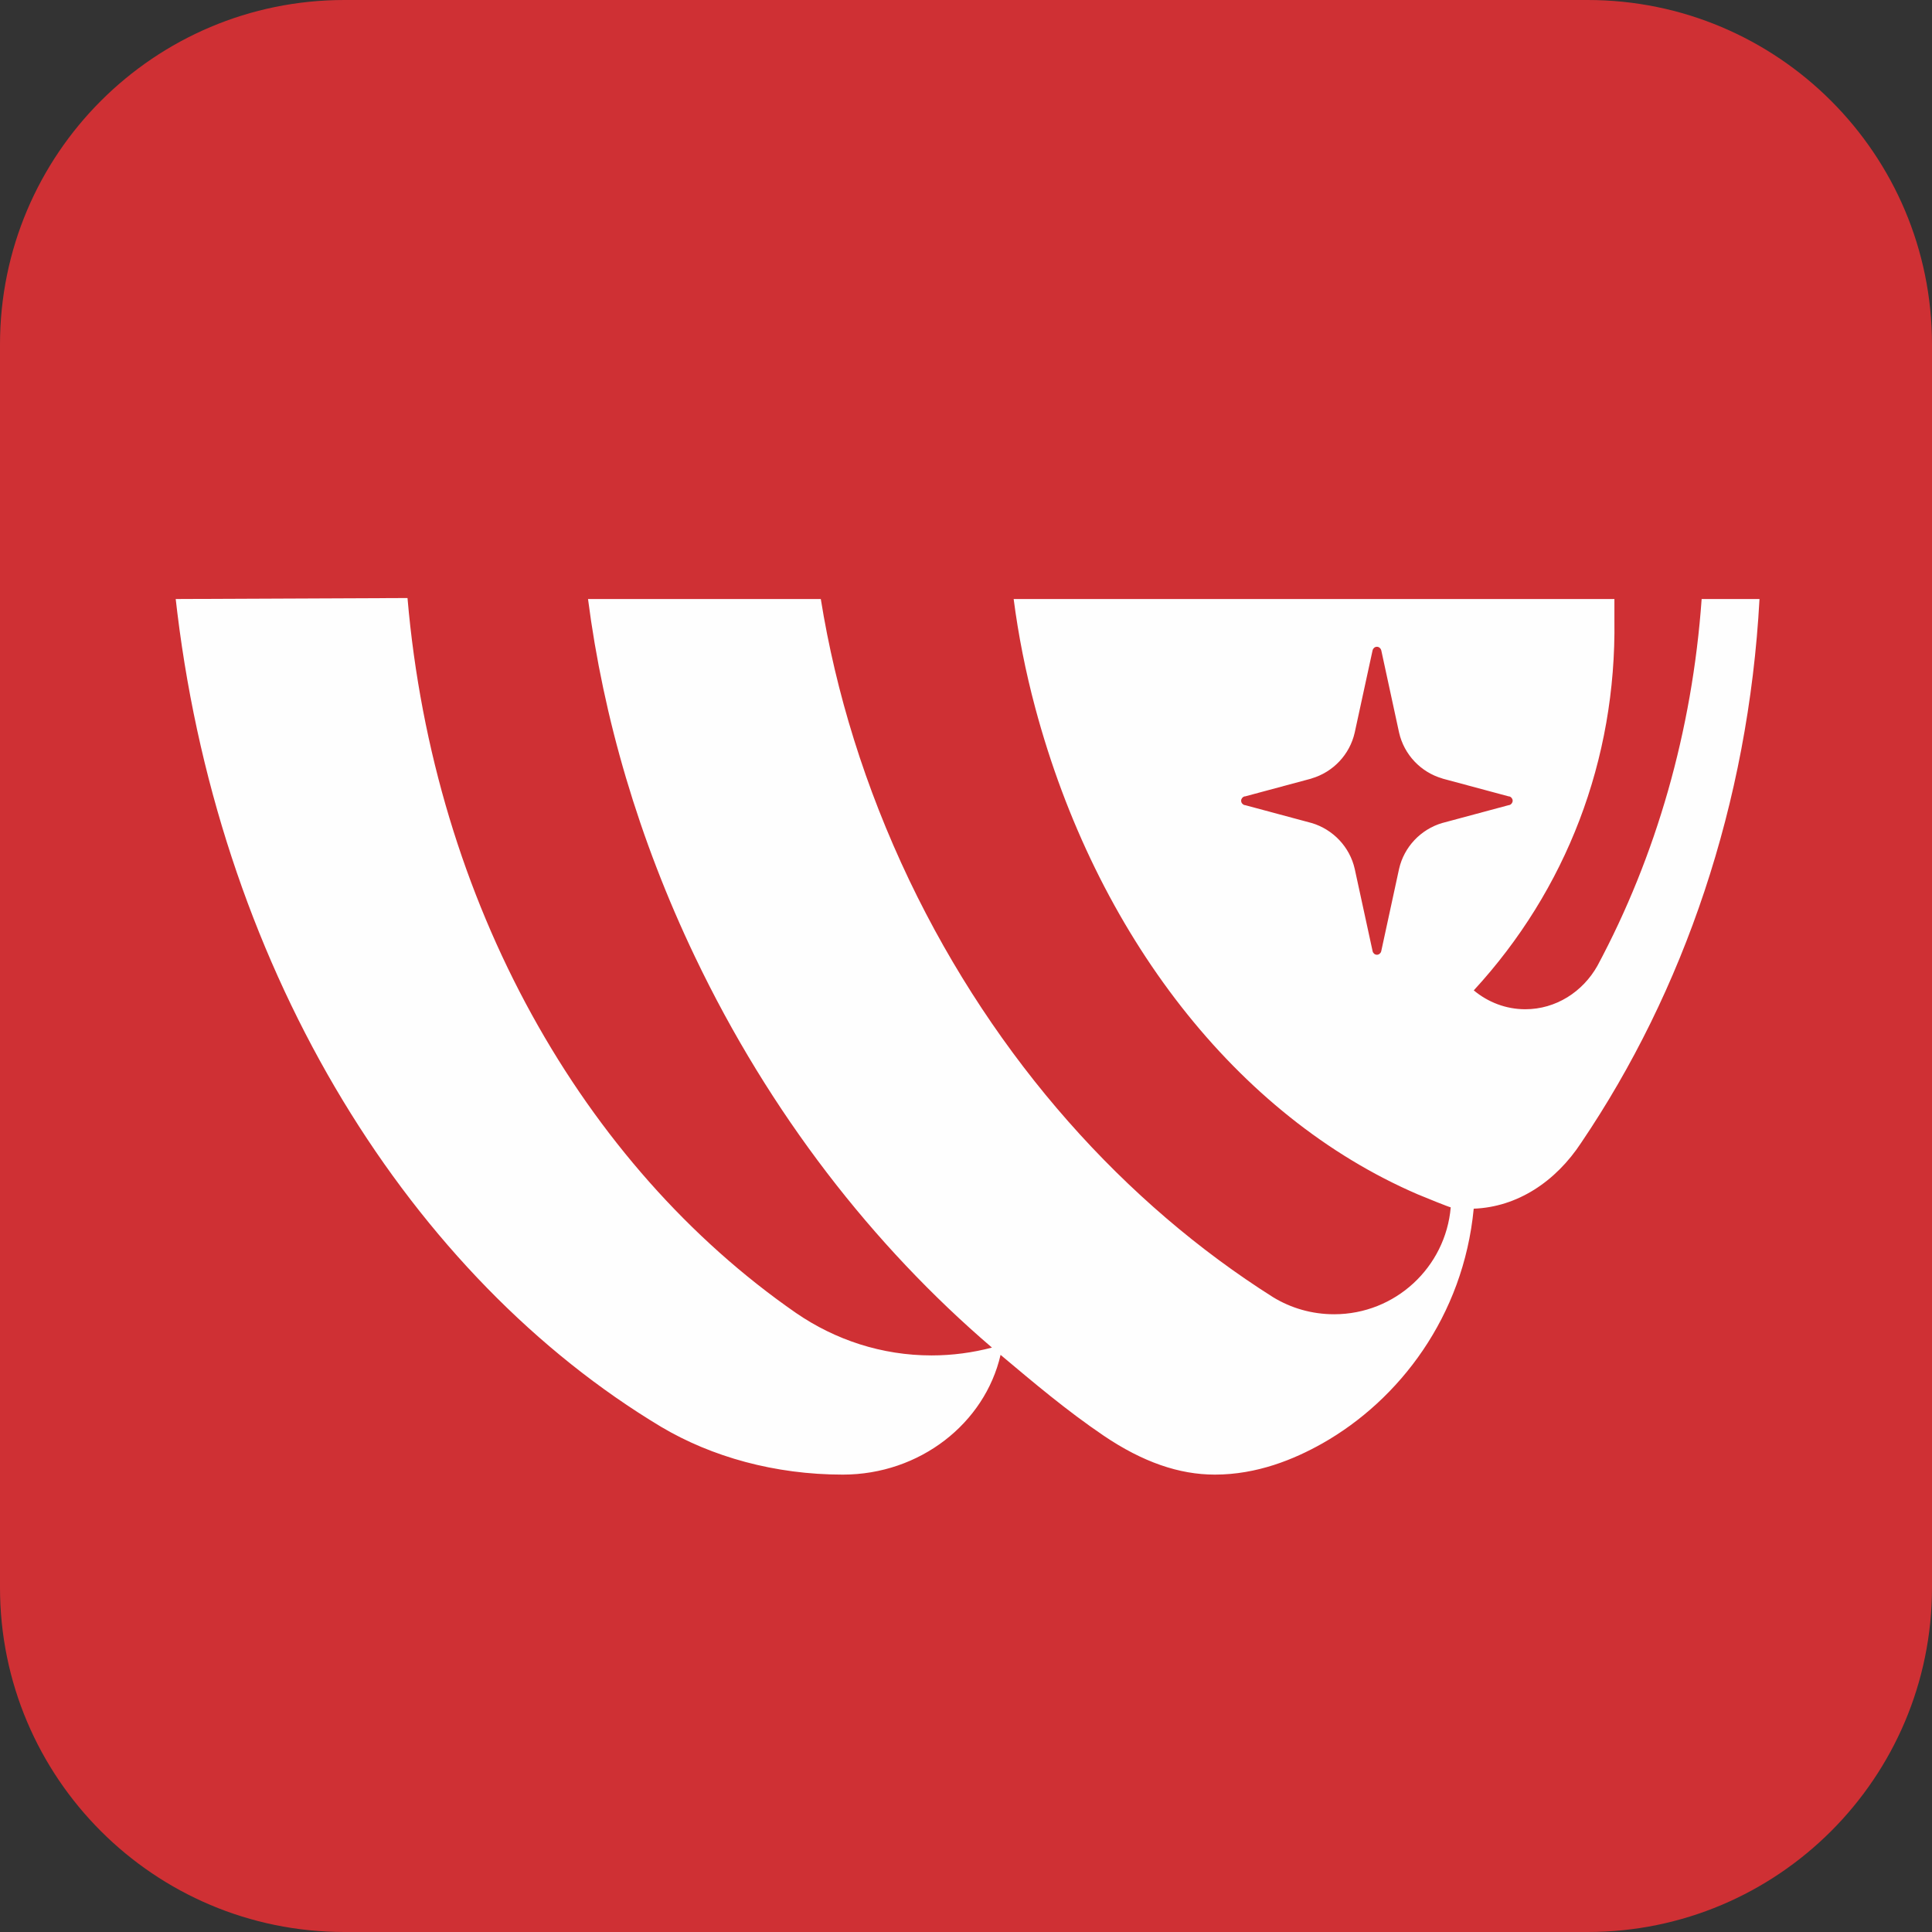
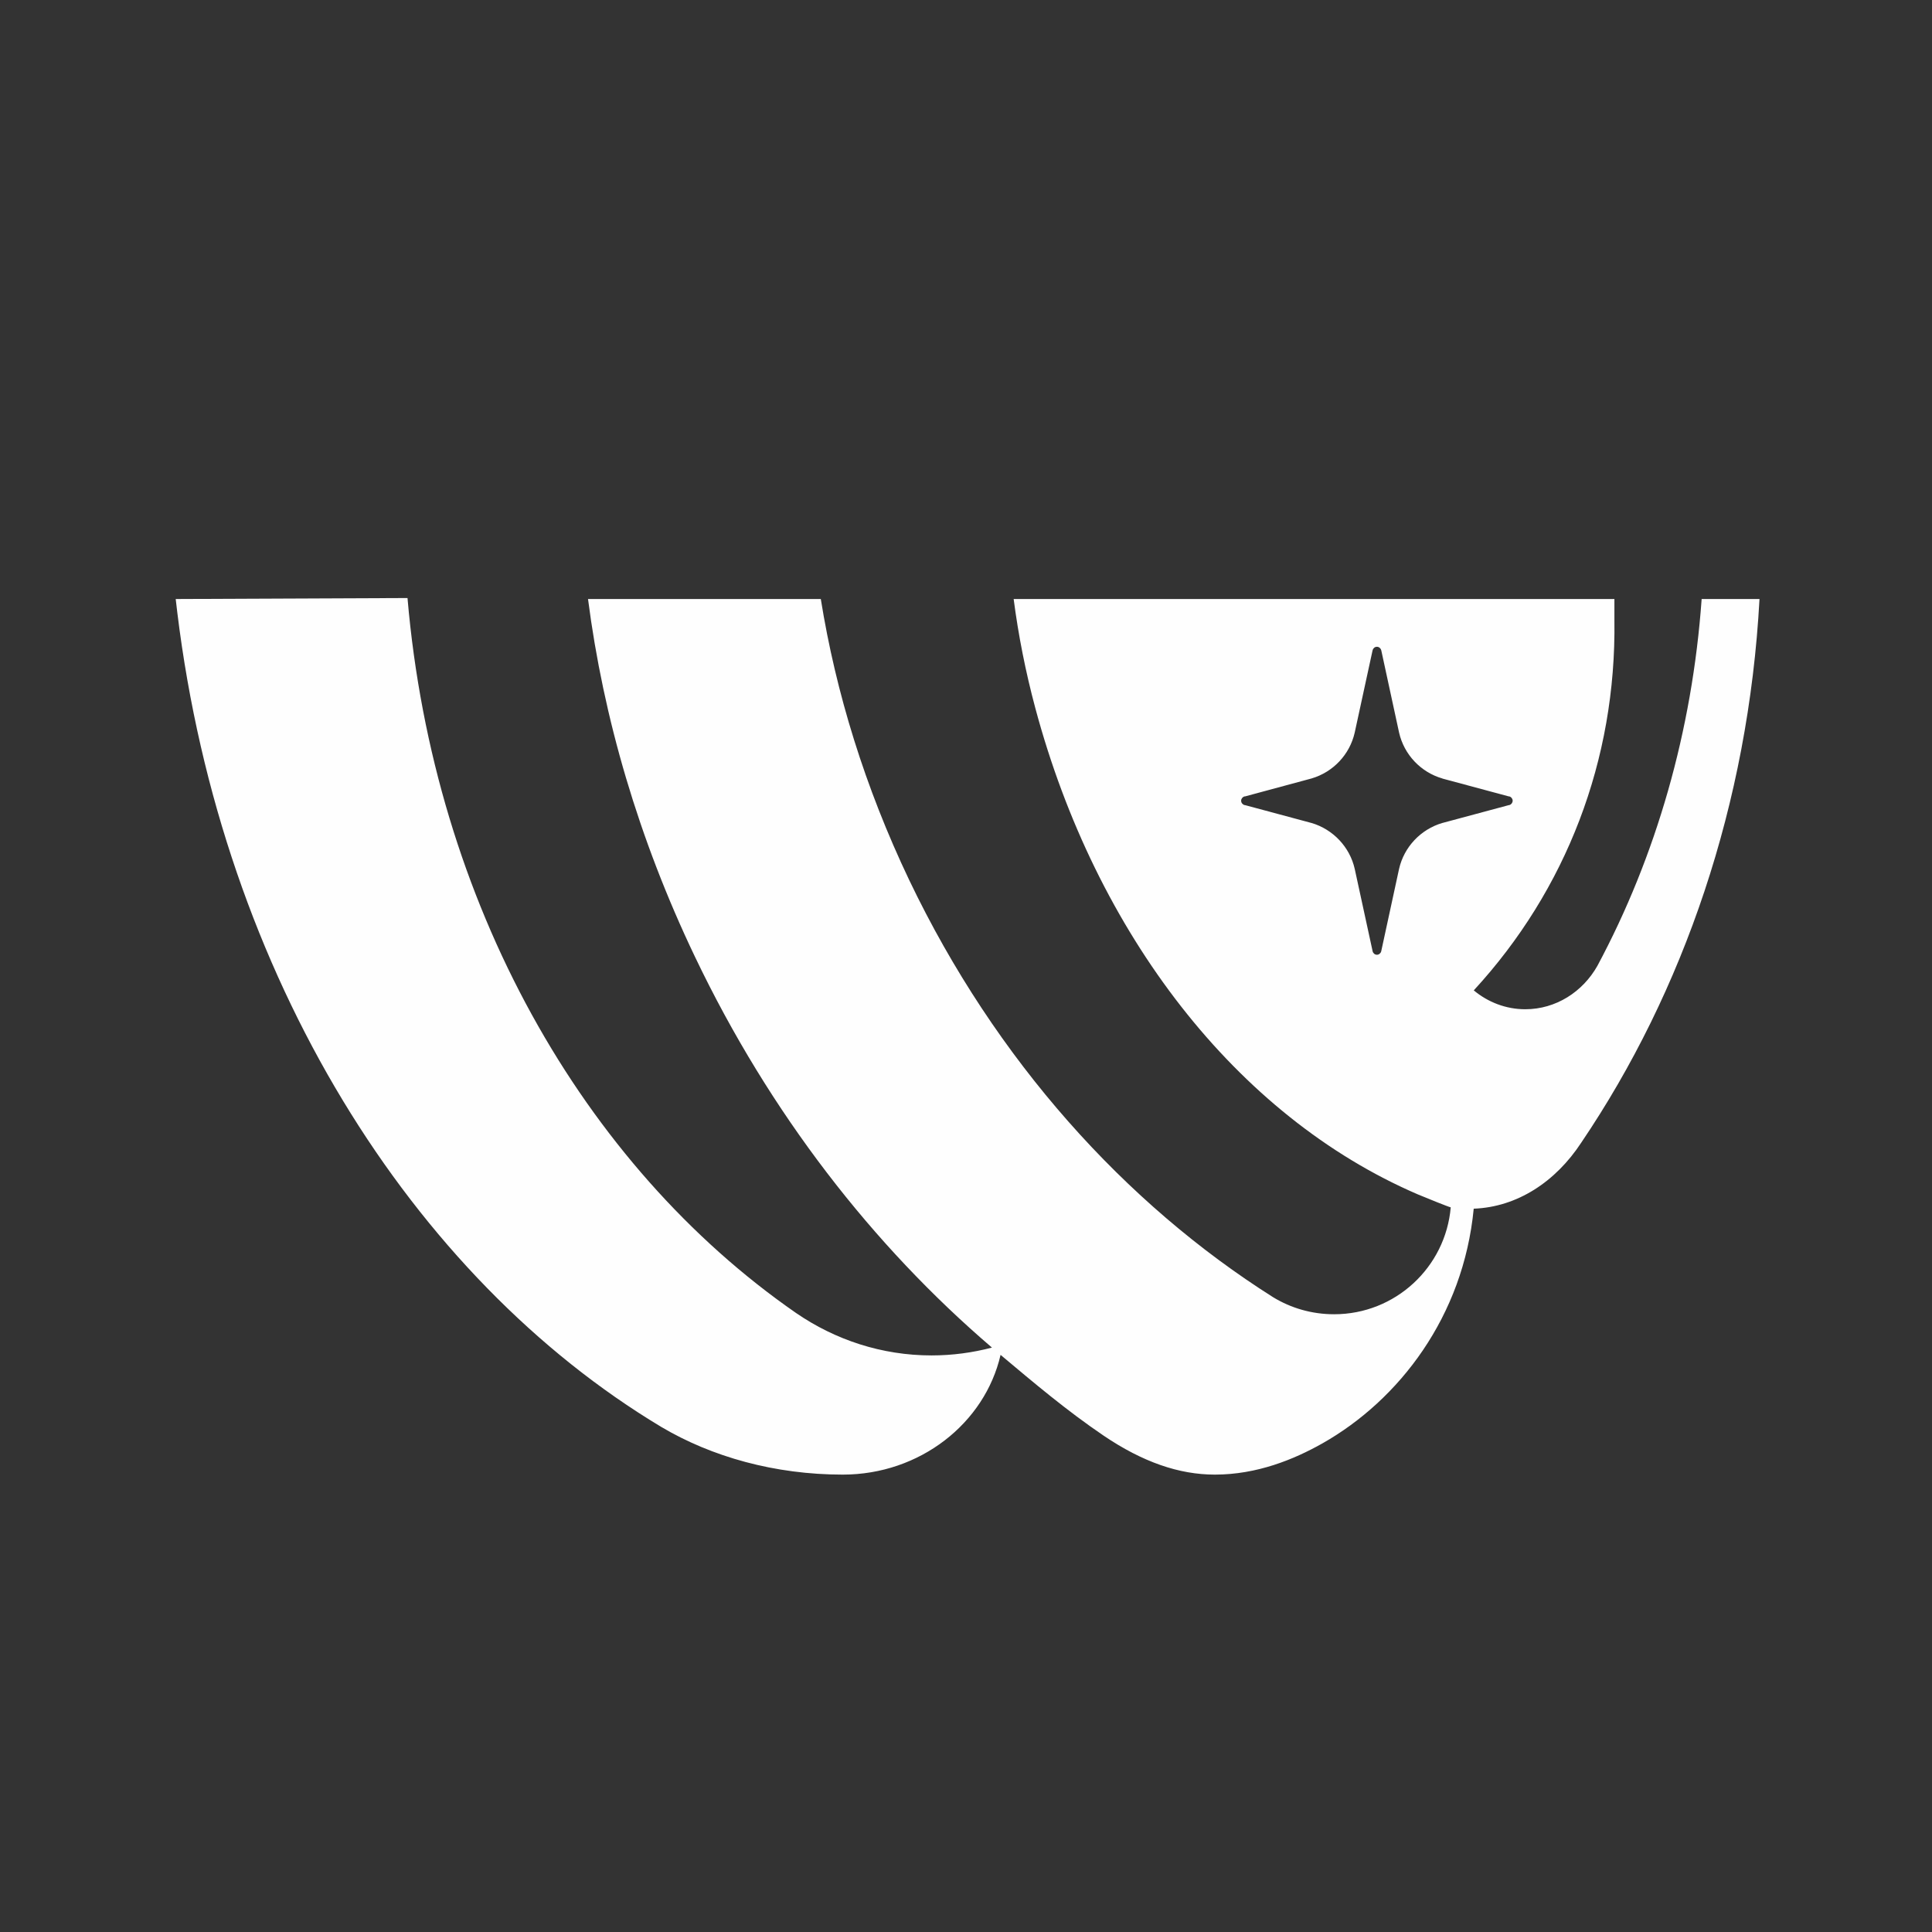
<svg xmlns="http://www.w3.org/2000/svg" width="39" height="39" viewBox="0 0 39 39" fill="none">
  <rect x="0" y="0" width="39" height="39" fill="#333333" stroke="none" />
-   <path d="M32.047 39H6.952C3.113 39 0 35.887 0 32.048V6.952C0 3.113 3.113 0 6.952 0H32.047C35.887 0 39 3.113 39 6.952V32.048C39 35.887 35.887 39 32.047 39Z" fill="#CF3034" />
-   <path d="M34.35 12.092C34.16 14.758 33.43 17.286 32.246 19.496C31.951 20.02 31.409 20.373 30.79 20.373C30.398 20.373 30.036 20.23 29.75 19.992C31.617 17.964 32.628 15.342 32.589 12.52V12.092H20.462C20.557 12.822 20.702 13.558 20.899 14.293C22.12 18.848 24.957 22.533 28.62 24.11C28.798 24.185 29.243 24.364 29.285 24.372C29.181 25.58 28.168 26.53 26.931 26.53C26.481 26.53 26.059 26.405 25.701 26.187C22.721 24.304 20.097 21.411 18.354 17.766C17.461 15.894 16.872 13.979 16.569 12.092H11.87C12.179 14.485 12.889 16.93 14.028 19.312C15.539 22.475 17.622 25.147 20.024 27.203C19.634 27.305 19.226 27.361 18.805 27.361C17.798 27.361 16.858 27.046 16.07 26.505C11.775 23.527 8.756 18.236 8.226 12.072L3.547 12.092C3.556 12.182 3.567 12.273 3.579 12.364C4.481 19.722 8.331 25.793 13.348 28.804C14.368 29.409 15.642 29.767 17.013 29.767C18.569 29.767 19.879 28.732 20.198 27.35C20.869 27.913 21.527 28.471 22.279 28.981C23.067 29.514 23.802 29.767 24.523 29.767C25.375 29.767 26.122 29.46 26.696 29.136C28.244 28.259 29.54 26.575 29.749 24.399C30.628 24.366 31.403 23.855 31.921 23.064C33.982 20.017 35.293 16.23 35.518 12.092L34.35 12.092ZM29.123 16.611C29.121 16.613 29.118 16.613 29.114 16.613C28.679 16.742 28.343 17.096 28.242 17.54L27.883 19.197L27.881 19.205C27.872 19.242 27.836 19.273 27.795 19.273C27.752 19.273 27.718 19.242 27.709 19.205L27.707 19.197L27.347 17.54C27.247 17.096 26.909 16.742 26.476 16.613C26.472 16.613 26.468 16.613 26.467 16.611L25.135 16.253H25.131L25.121 16.251C25.083 16.24 25.054 16.205 25.054 16.163C25.054 16.124 25.083 16.088 25.121 16.077L25.131 16.076H25.135L26.467 15.718C26.468 15.716 26.472 15.716 26.476 15.714C26.909 15.587 27.247 15.233 27.347 14.787L27.707 13.129L27.709 13.124C27.718 13.087 27.752 13.056 27.795 13.056C27.836 13.056 27.872 13.087 27.881 13.124L27.883 13.129L28.242 14.787C28.343 15.233 28.679 15.587 29.114 15.714C29.118 15.716 29.121 15.716 29.123 15.718L30.455 16.076H30.456L30.469 16.077C30.507 16.088 30.535 16.124 30.535 16.163C30.535 16.204 30.507 16.24 30.469 16.251L30.456 16.253H30.455L29.123 16.611Z" fill="#FEFEFE" />
+   <path d="M34.35 12.092C34.16 14.758 33.43 17.286 32.246 19.496C31.951 20.02 31.409 20.373 30.79 20.373C30.398 20.373 30.036 20.23 29.75 19.992C31.617 17.964 32.628 15.342 32.589 12.52V12.092H20.462C20.557 12.822 20.702 13.558 20.899 14.293C22.12 18.848 24.957 22.533 28.62 24.11C28.798 24.185 29.243 24.364 29.285 24.372C29.181 25.58 28.168 26.53 26.931 26.53C26.481 26.53 26.059 26.405 25.701 26.187C22.721 24.304 20.097 21.411 18.354 17.766C17.461 15.894 16.872 13.979 16.569 12.092H11.87C12.179 14.485 12.889 16.93 14.028 19.312C15.539 22.475 17.622 25.147 20.024 27.203C19.634 27.305 19.226 27.361 18.805 27.361C17.798 27.361 16.858 27.046 16.07 26.505C11.775 23.527 8.756 18.236 8.226 12.072L3.547 12.092C3.556 12.182 3.567 12.273 3.579 12.364C4.481 19.722 8.331 25.793 13.348 28.804C14.368 29.409 15.642 29.767 17.013 29.767C18.569 29.767 19.879 28.732 20.198 27.35C20.869 27.913 21.527 28.471 22.279 28.981C23.067 29.514 23.802 29.767 24.523 29.767C25.375 29.767 26.122 29.46 26.696 29.136C28.244 28.259 29.54 26.575 29.749 24.399C30.628 24.366 31.403 23.855 31.921 23.064C33.982 20.017 35.293 16.23 35.518 12.092L34.35 12.092ZM29.123 16.611C29.121 16.613 29.118 16.613 29.114 16.613C28.679 16.742 28.343 17.096 28.242 17.54L27.883 19.197L27.881 19.205C27.872 19.242 27.836 19.273 27.795 19.273C27.752 19.273 27.718 19.242 27.709 19.205L27.707 19.197L27.347 17.54C27.247 17.096 26.909 16.742 26.476 16.613C26.472 16.613 26.468 16.613 26.467 16.611L25.135 16.253H25.131L25.121 16.251C25.083 16.24 25.054 16.205 25.054 16.163C25.054 16.124 25.083 16.088 25.121 16.077L25.131 16.076H25.135C26.468 15.716 26.472 15.716 26.476 15.714C26.909 15.587 27.247 15.233 27.347 14.787L27.707 13.129L27.709 13.124C27.718 13.087 27.752 13.056 27.795 13.056C27.836 13.056 27.872 13.087 27.881 13.124L27.883 13.129L28.242 14.787C28.343 15.233 28.679 15.587 29.114 15.714C29.118 15.716 29.121 15.716 29.123 15.718L30.455 16.076H30.456L30.469 16.077C30.507 16.088 30.535 16.124 30.535 16.163C30.535 16.204 30.507 16.24 30.469 16.251L30.456 16.253H30.455L29.123 16.611Z" fill="#FEFEFE" />
</svg>